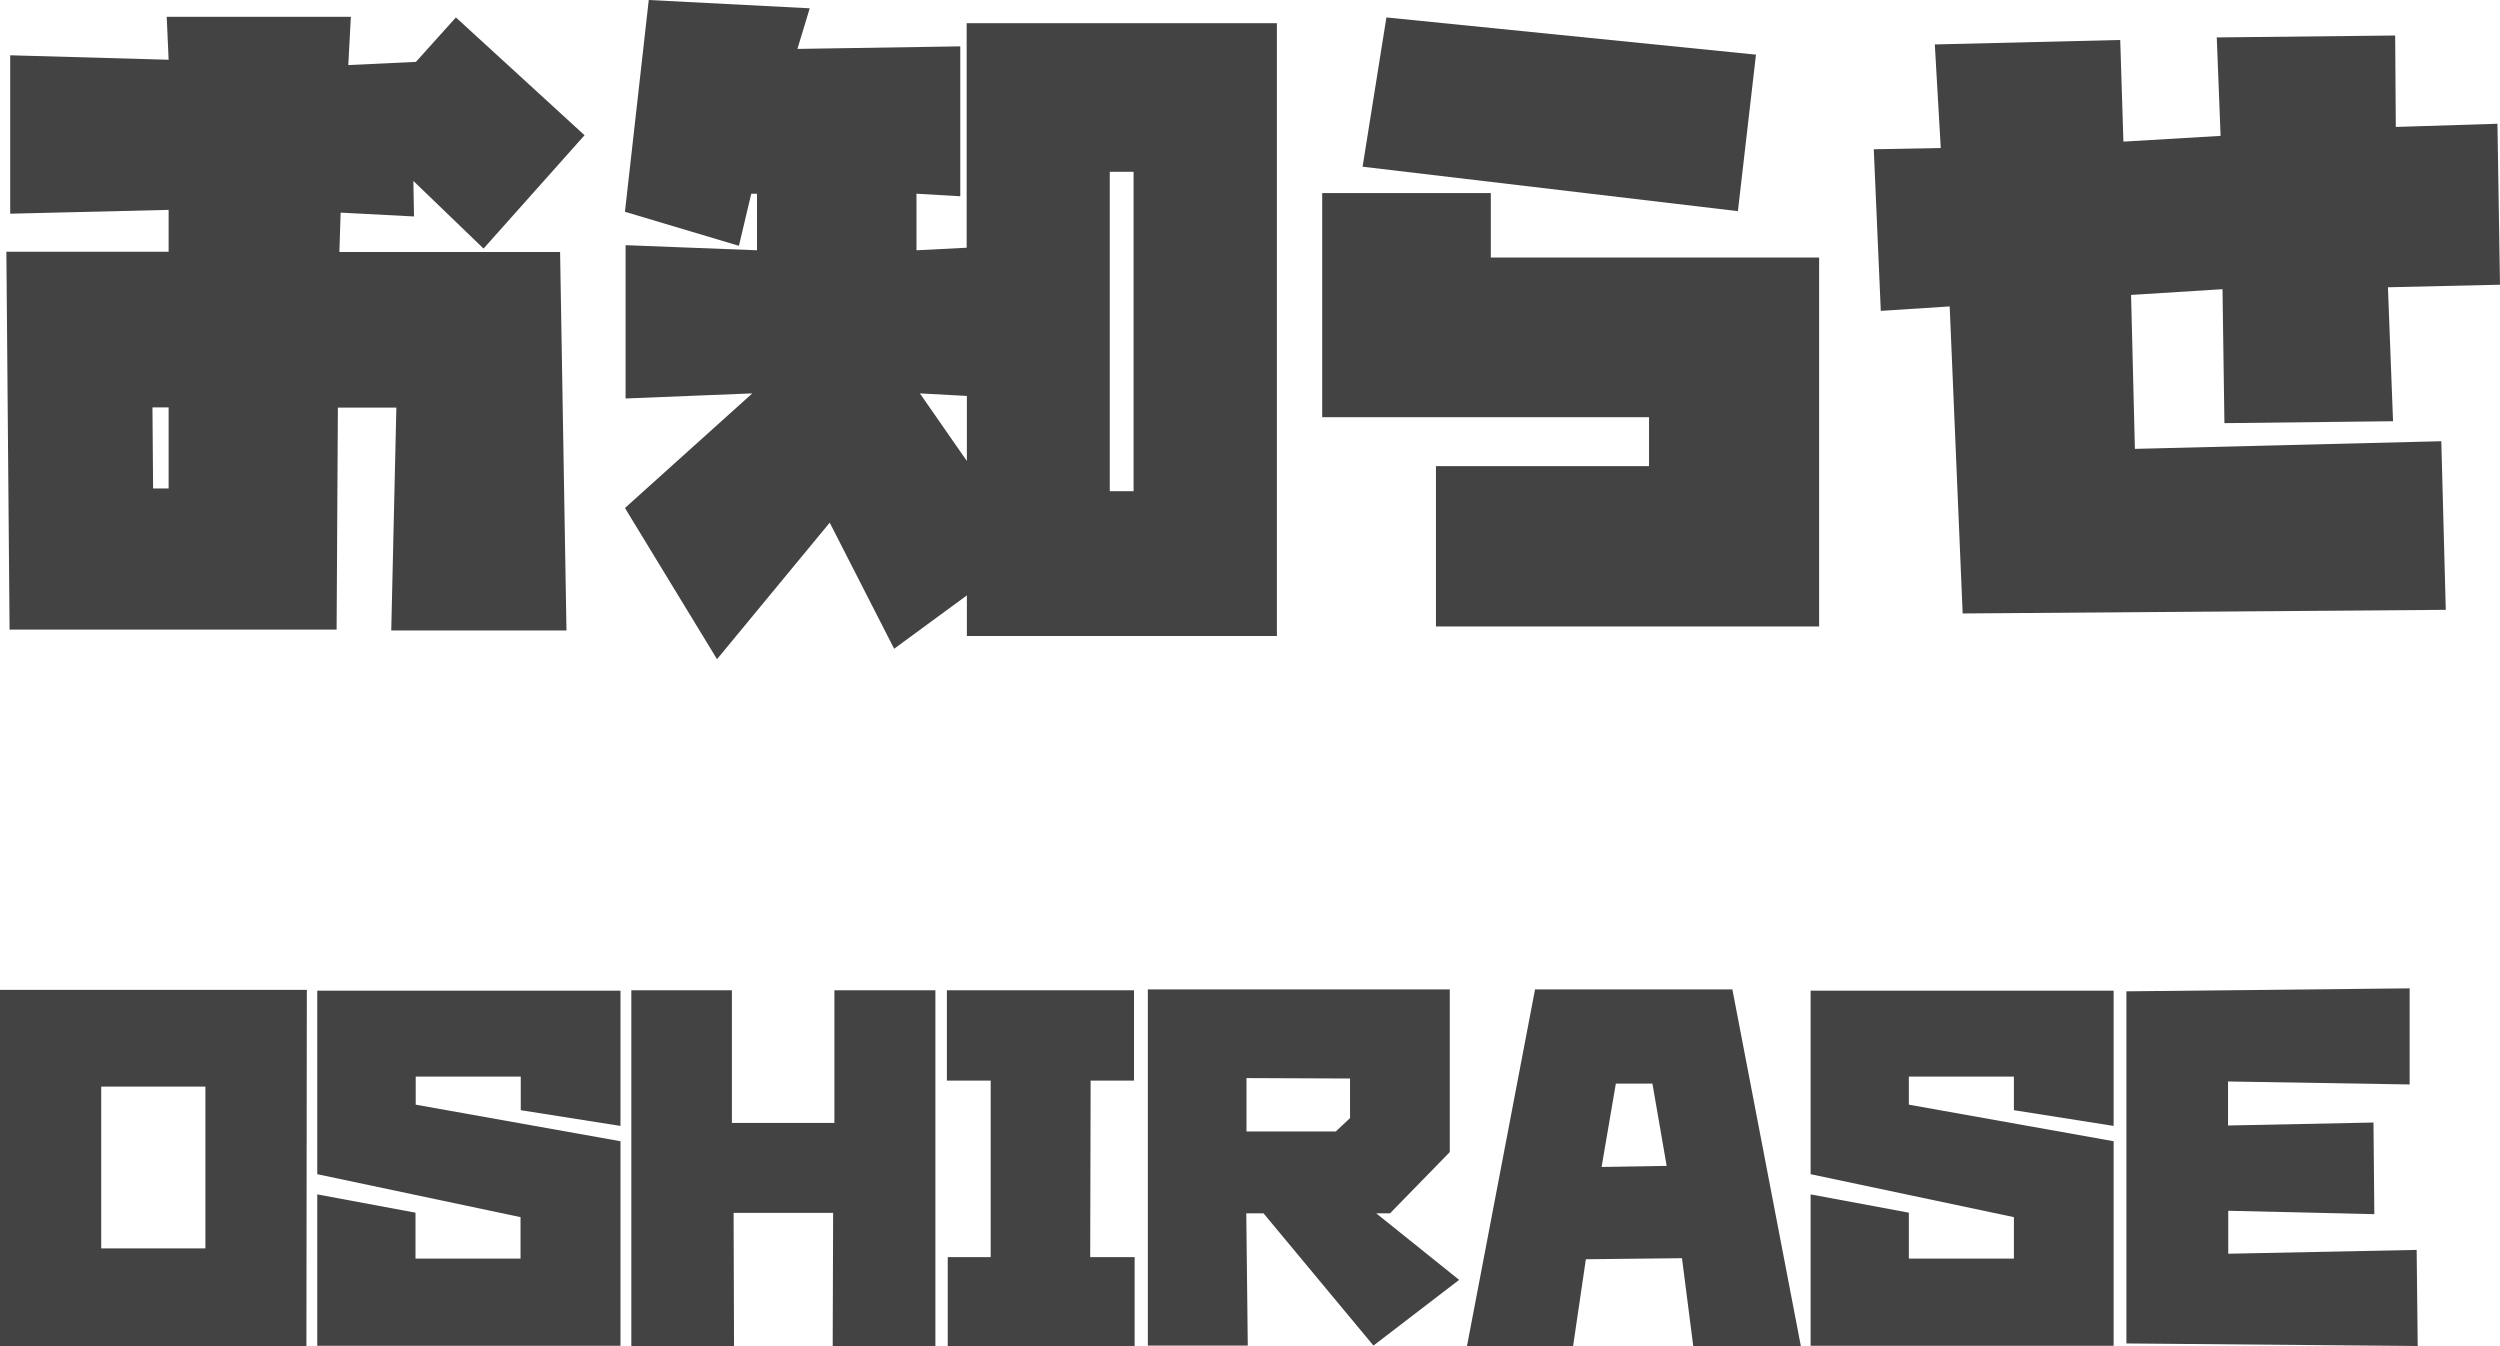
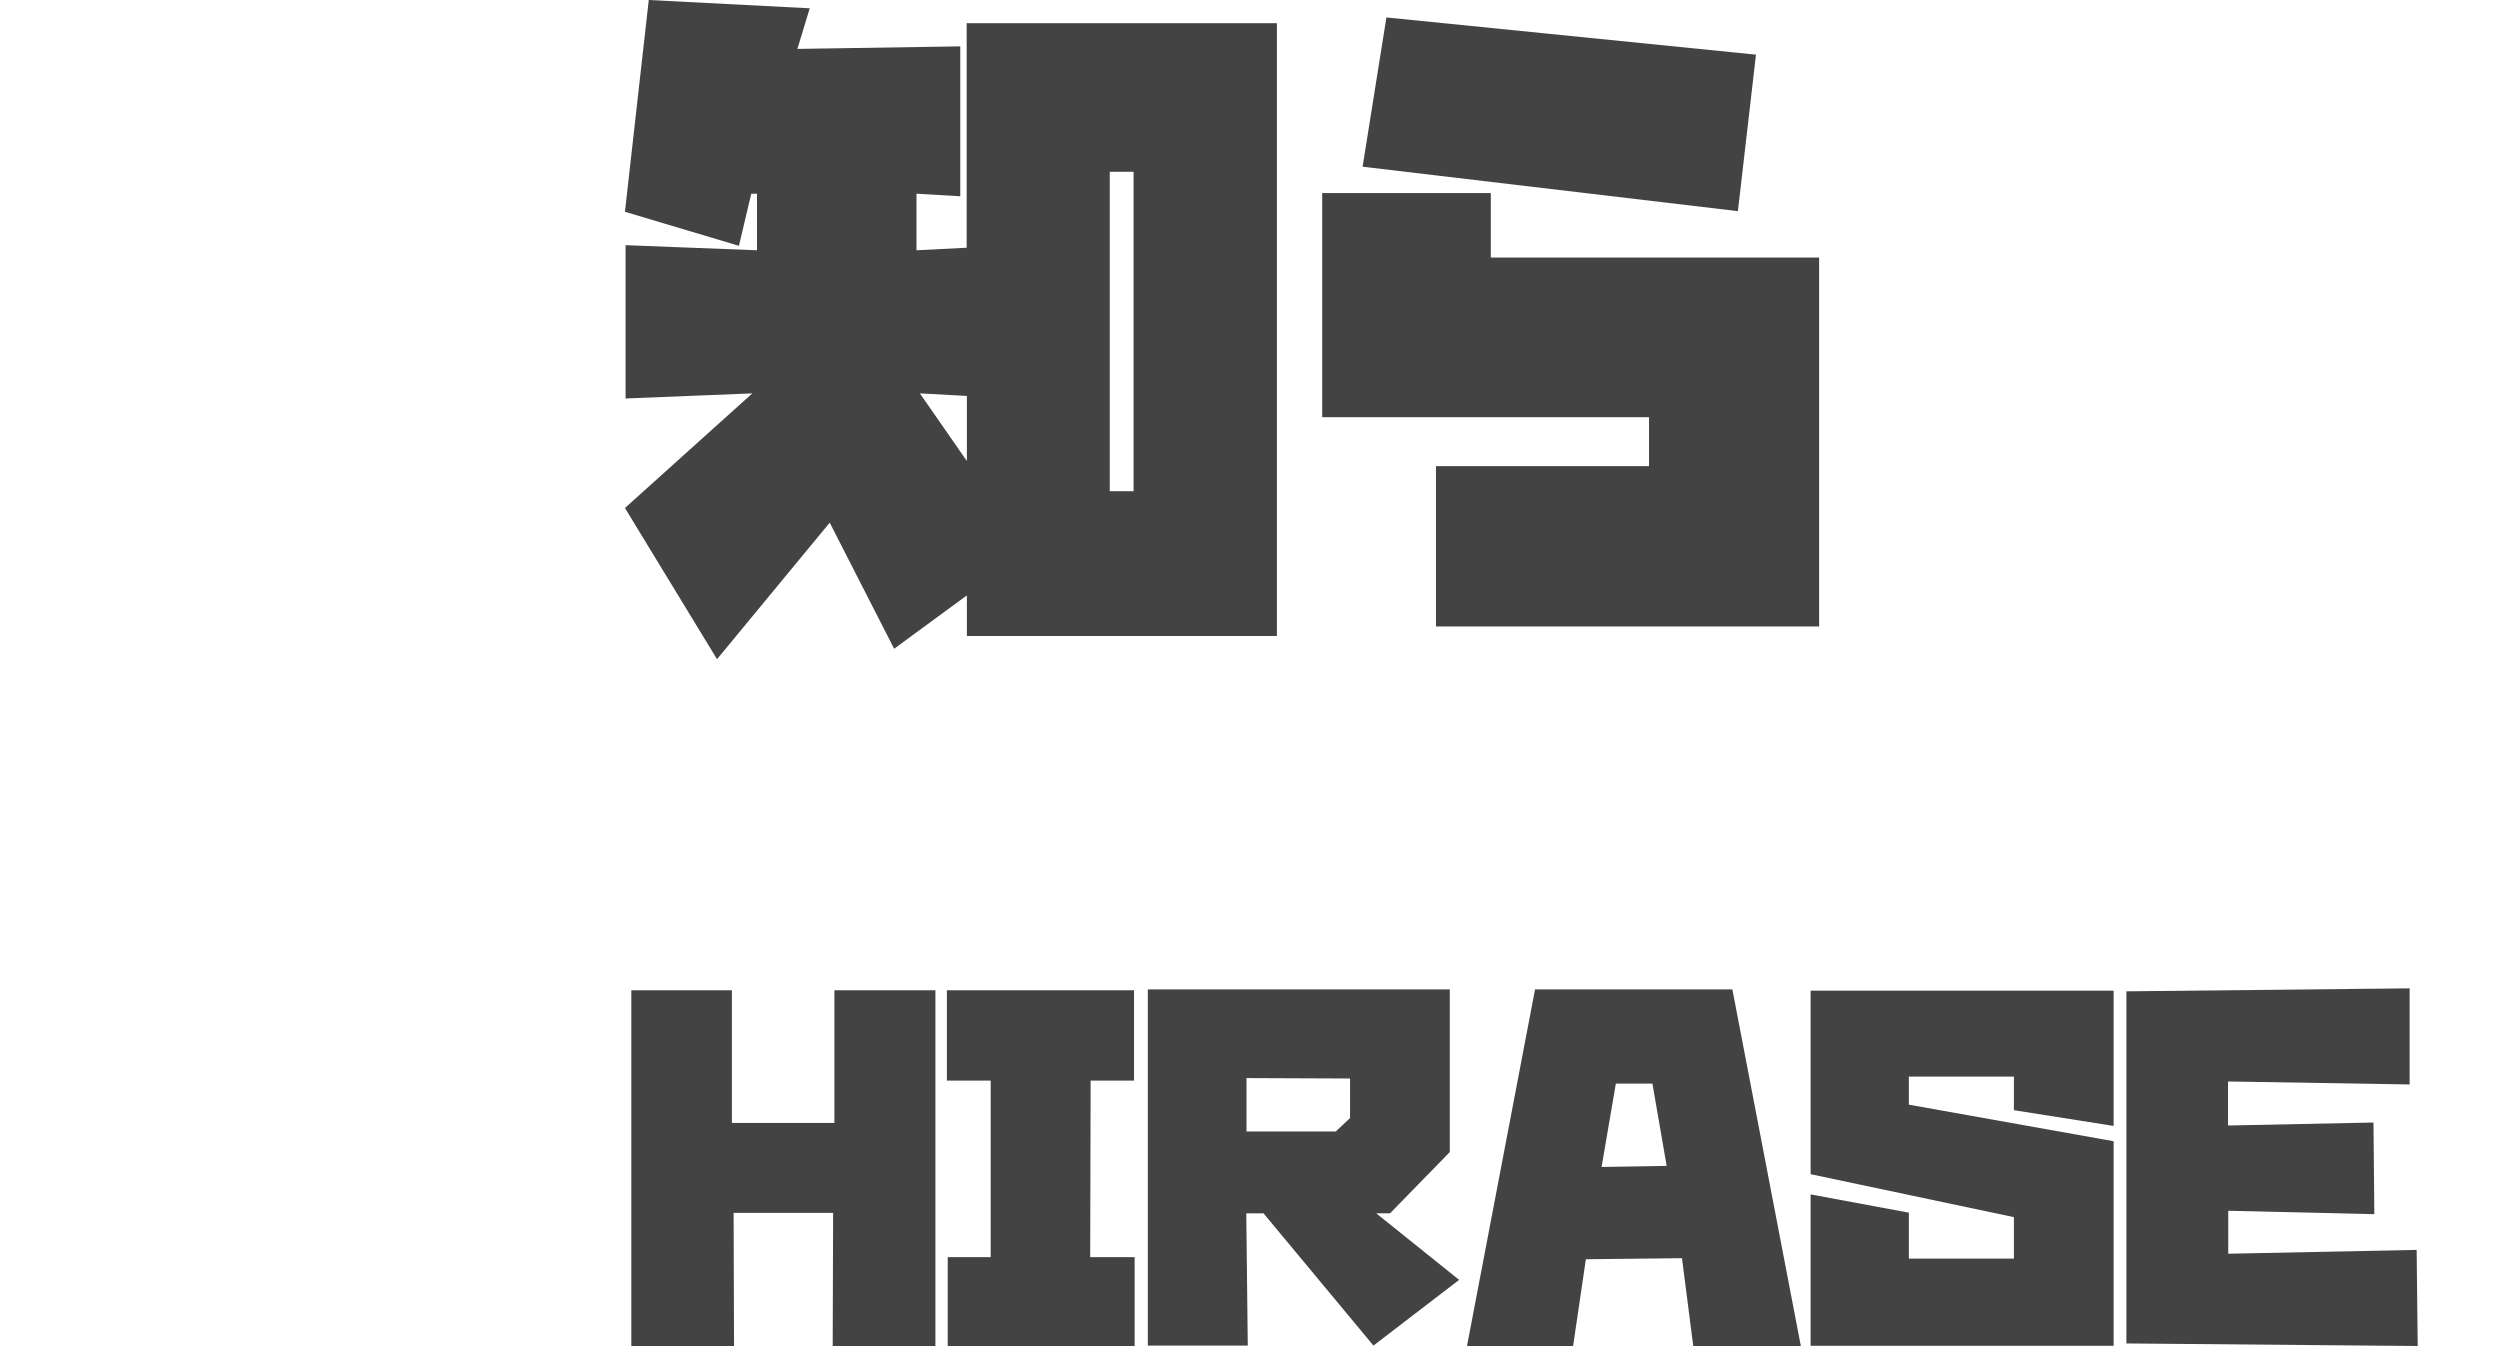
<svg xmlns="http://www.w3.org/2000/svg" version="1.1" id="レイヤー_1" x="0px" y="0px" width="117.57px" height="63.32px" viewBox="0 0 117.57 63.32" style="enable-background:new 0 0 117.57 63.32;" xml:space="preserve">
  <style type="text/css">
	.st0{fill:#434343;}
</style>
  <g>
-     <path class="st0" d="M18.4,29.64l0.24-10.47h-2.75l-0.06,10.44H0.45L0.3,11.84h7.63V9.87l-7.45,0.18V2.6l7.45,0.21L7.84,0.79h8.66   l-0.12,2.27l3.18-0.15l1.88-2.09l6.05,5.54l-4.75,5.33l-3.3-3.18l0.03,1.67l-3.45-0.18l-0.06,1.85h10.38l0.3,17.8H18.4z    M7.93,19.16H7.17l0.03,3.81h0.73V19.16z" />
    <path class="st0" d="M29.42,18.74v-7.21l6.18,0.24V9.11h-0.27l-0.58,2.45l-5.36-1.6L30.51,0l7.57,0.39L37.5,2.3l7.66-0.12v7.05   L43.1,9.11v2.66l2.36-0.12V1.09h14.59v28.82H45.47V28l-3.42,2.51l-3.03-5.93L33.72,31l-4.33-7.11l5.99-5.39L29.42,18.74z    M43.26,18.5l2.21,3.18v-3.06L43.26,18.5z M53.31,23.1V8.08h-1.12V23.1H53.31z" />
    <path class="st0" d="M70.11,12.11h15.44v17.35H67.53v-7.54h10.02v-2.3H62.18V9.08h7.93V12.11z M82.58,2.57l-0.85,7.36L64.08,7.84   l1.12-7.02L82.58,2.57z" />
-     <path class="st0" d="M90.99,2.09l8.72-0.21l0.15,4.78l4.57-0.27l-0.18-4.63l8.39-0.09l0.03,4.3l4.78-0.15l0.12,7.57l-5.27,0.12   l0.24,6.3l-7.93,0.09l-0.09-6.3l-4.3,0.27l0.18,7.24l14.41-0.36l0.21,7.93L92.3,28.85l-0.61-14.44l-3.24,0.21l-0.33-7.6l3.15-0.06   L90.99,2.09z" />
  </g>
  <g>
-     <path class="st0" d="M0,63.32V46.55h14.43l-0.02,16.77H0z M4.76,58.71h4.9V51.1h-4.9V58.71z" />
-     <path class="st0" d="M29.18,46.59v6.36l-4.69-0.74v-1.58h-4.94v1.32l9.63,1.72v9.62H14.92v-7.12l4.62,0.86v2.16h4.94v-1.95   l-9.56-2.02v-8.63H29.18z" />
    <path class="st0" d="M29.67,46.57h4.75v6.24h4.82v-6.24h4.75V63.3h-4.83l0.02-6.26h-4.68l0.02,6.26h-4.83V46.57z" />
    <path class="st0" d="M44.54,46.57h8.79v4.25h-2.04l-0.02,8.3h2.09v4.18h-8.79v-4.18h2.02v-8.3h-2.06V46.57z" />
    <path class="st0" d="M53.98,63.29V46.53h14.2v7.65l-2.81,2.88h-0.65l3.9,3.13l-4.03,3.09l-5.17-6.22h-0.81l0.07,6.22H53.98z    M58.62,53.21h4.2l0.67-0.63v-1.86l-4.87-0.02V53.21z" />
    <path class="st0" d="M68.99,63.3l3.2-16.77h9.28l3.22,16.77h-5.06l-0.53-4.13l-4.52,0.05l-0.6,4.08H68.99z M75.32,54.88l3.06-0.05   l-0.67-3.87h-1.72L75.32,54.88z" />
    <path class="st0" d="M99.4,46.59v6.36l-4.69-0.74v-1.58h-4.94v1.32l9.63,1.72v9.62H85.15v-7.12l4.62,0.86v2.16h4.94v-1.95   l-9.56-2.02v-8.63H99.4z" />
    <path class="st0" d="M113.7,63.3L100,63.18V46.62l13.32-0.14V51l-8.54-0.14v2.07l6.84-0.14l0.04,4.31l-6.87-0.16v2.02l8.86-0.18   L113.7,63.3z" />
  </g>
</svg>